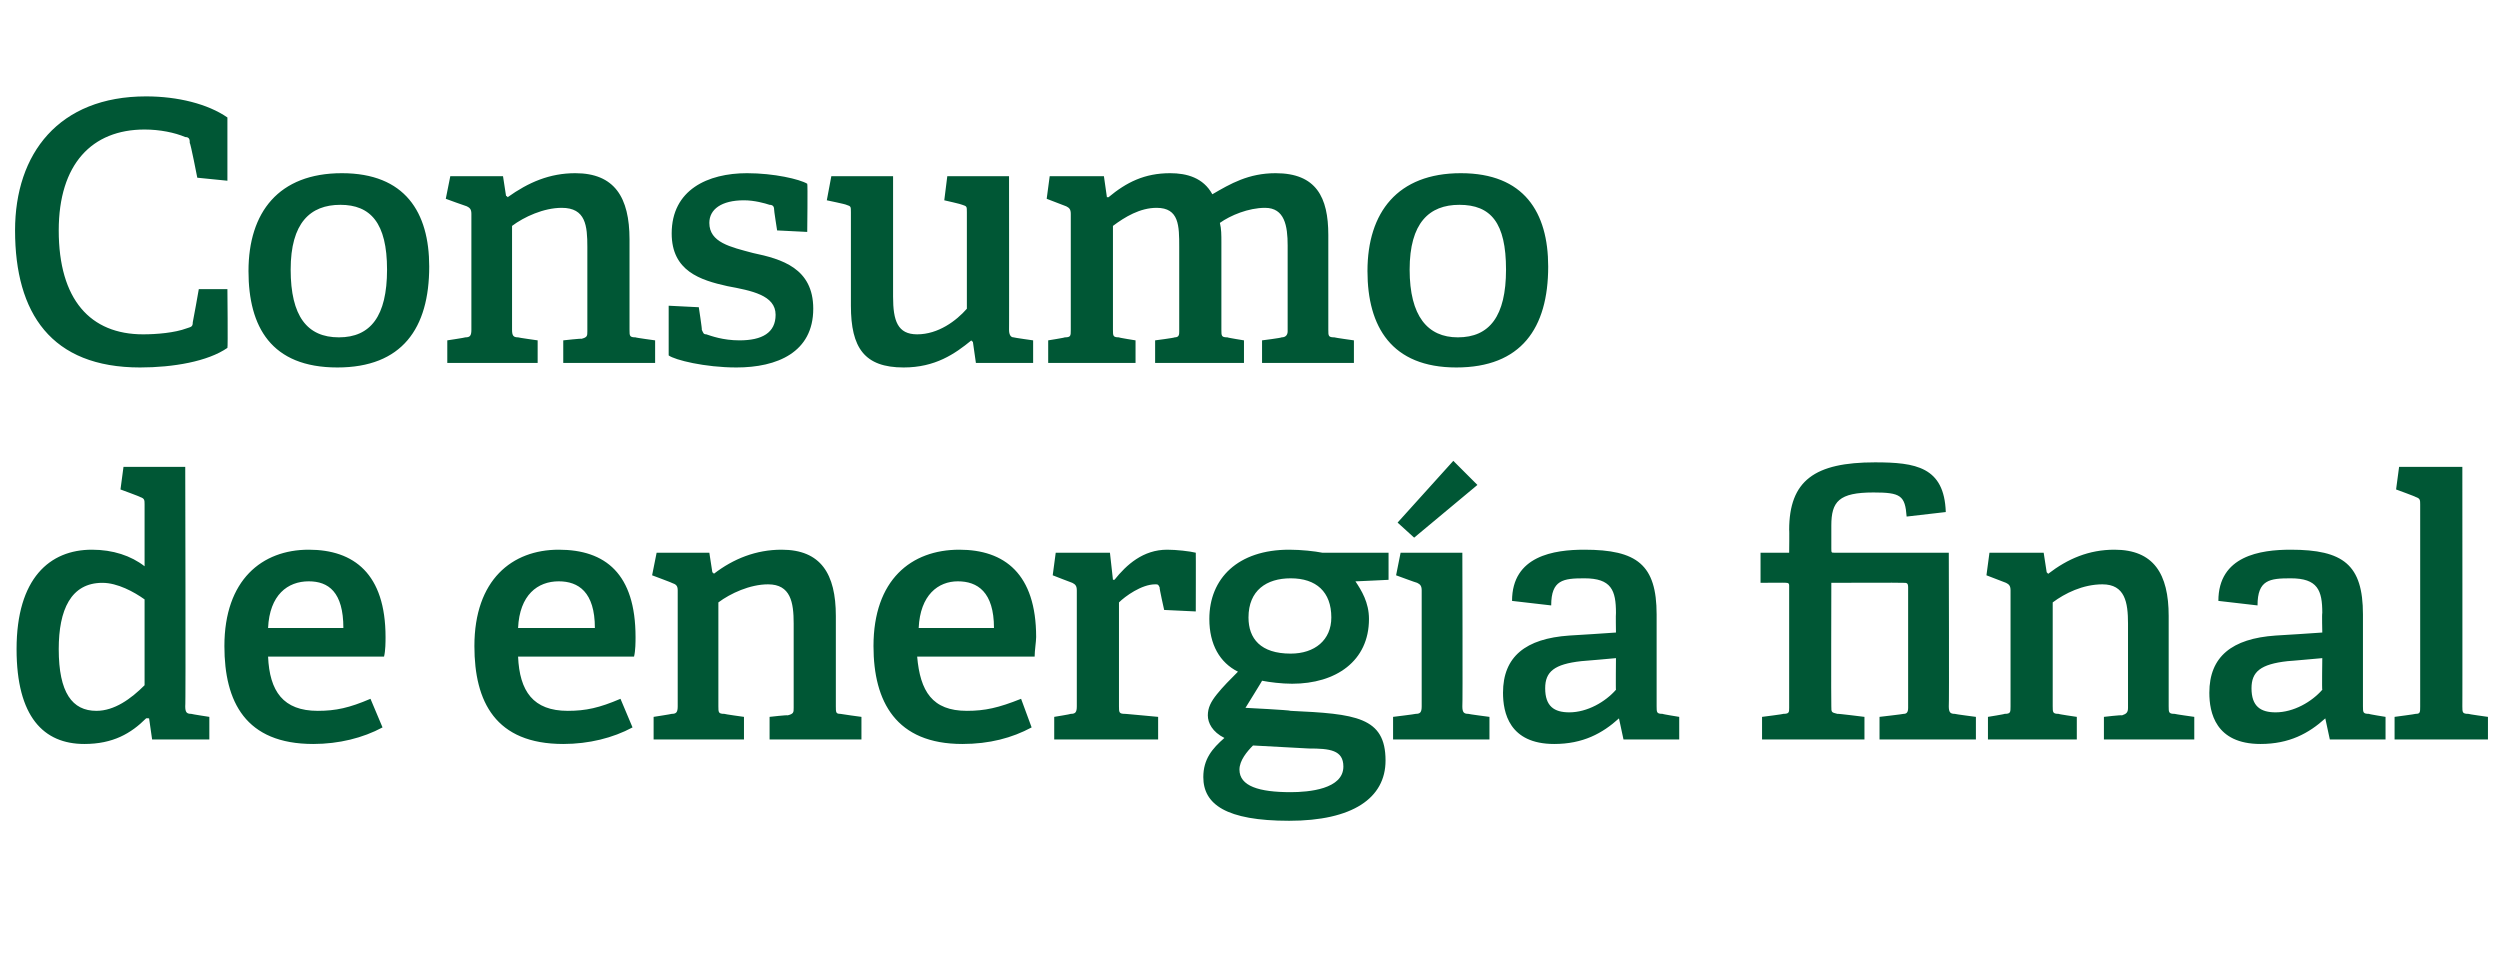
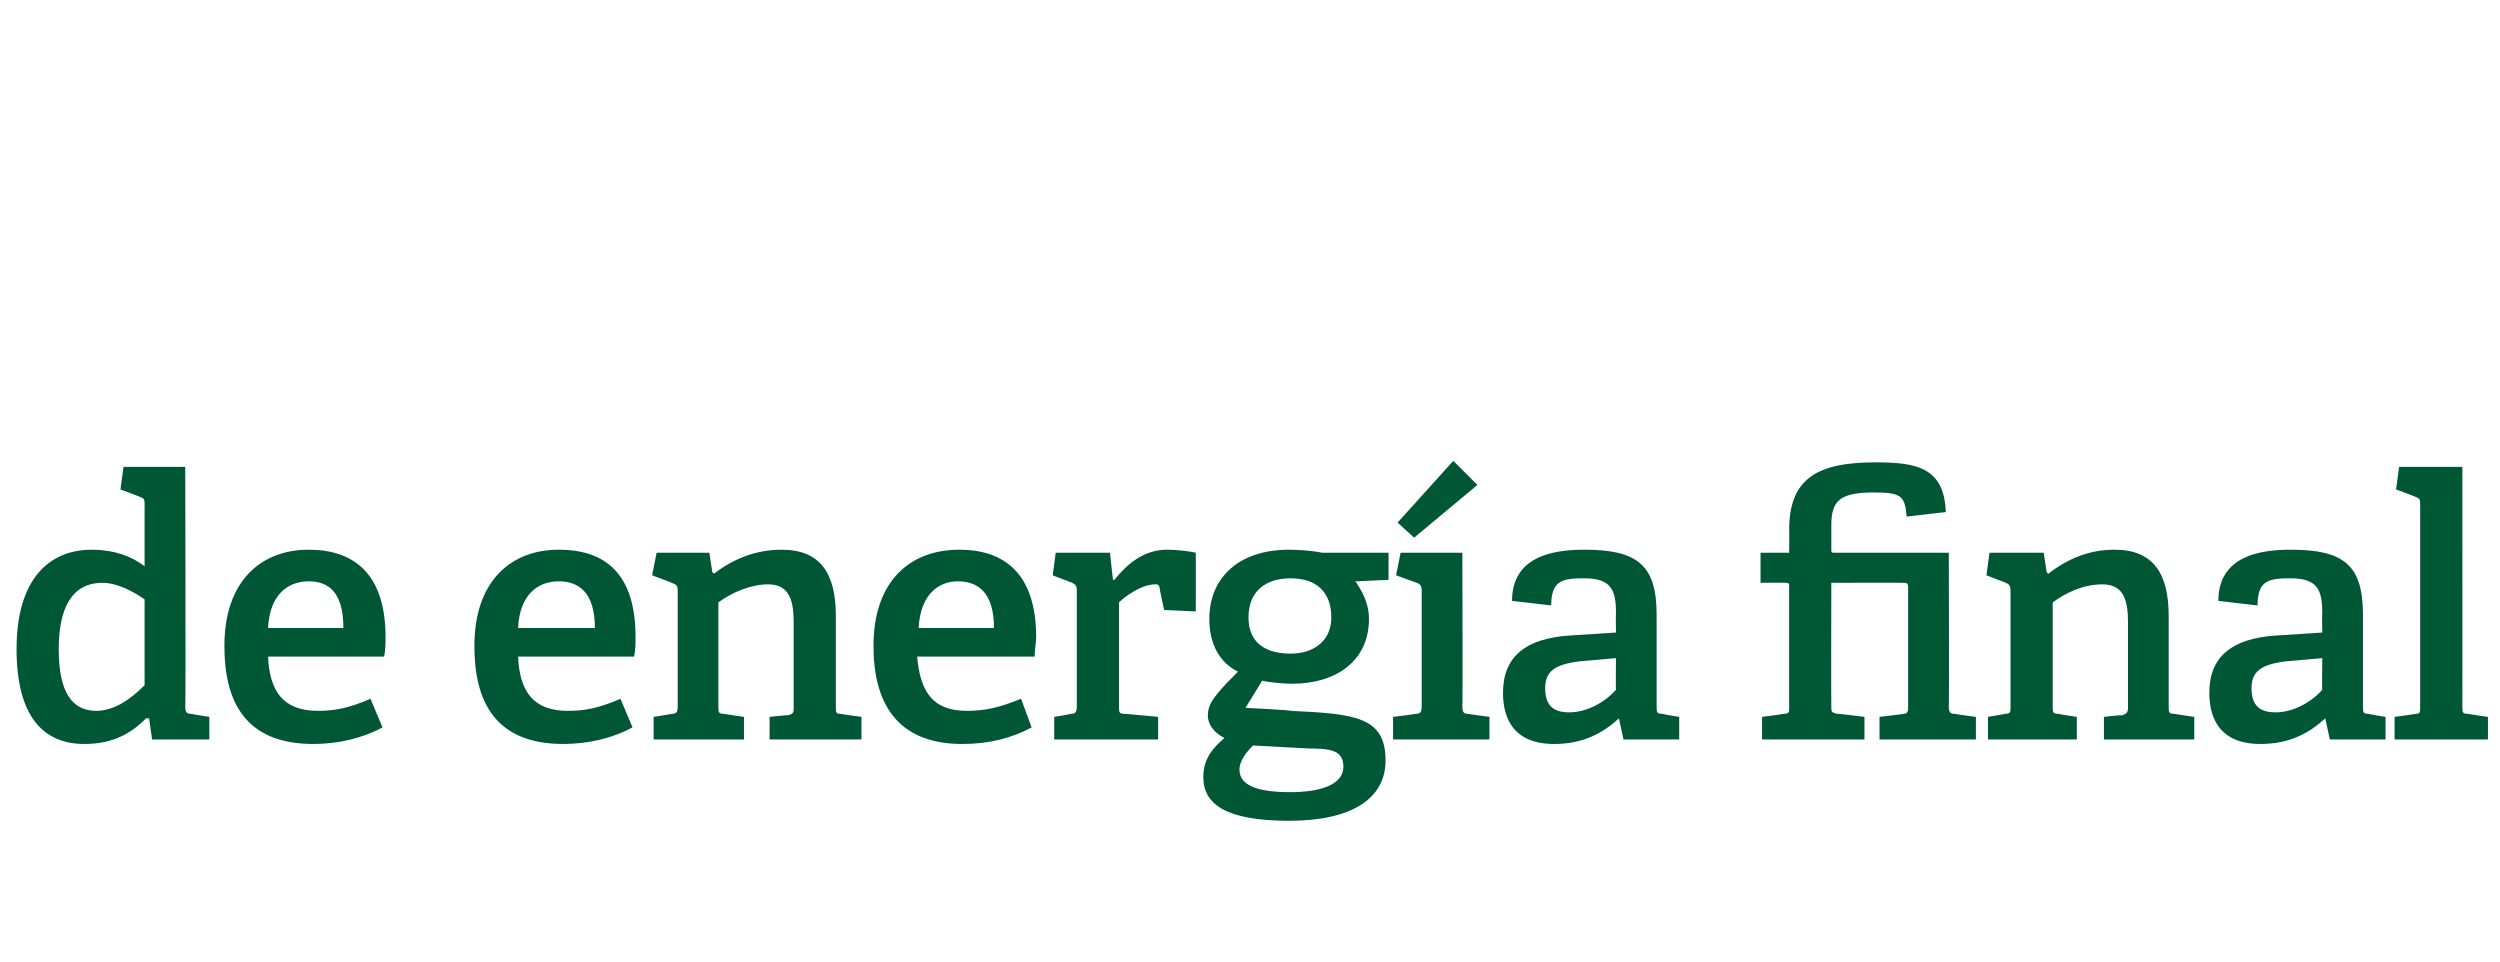
<svg xmlns="http://www.w3.org/2000/svg" version="1.1" width="166px" height="63.9px" viewBox="0 -6 166 63.9" style="top:-6px">
  <desc>Consumo de energ a final</desc>
  <defs />
  <g id="Polygon32409">
-     <path d="M 9.7 41.7 C 8.7 42.7 7.5 43.4 5.6 43.4 C 2.9 43.4 1.1 41.6 1.1 37.1 C 1.1 32.4 3.3 30.5 6.1 30.5 C 7.5 30.5 8.7 30.9 9.6 31.6 C 9.6 31.6 9.6 27.5 9.6 27.5 C 9.6 27.2 9.6 27.1 9.3 27 C 9.34 26.99 8 26.5 8 26.5 L 8.2 25 L 12.3 25 C 12.3 25 12.34 40.94 12.3 40.9 C 12.3 41.3 12.4 41.4 12.7 41.4 C 12.72 41.42 13.9 41.6 13.9 41.6 L 13.9 43.1 L 10.1 43.1 L 9.9 41.7 C 9.9 41.7 9.72 41.68 9.7 41.7 Z M 6.8 32.7 C 4.7 32.7 3.9 34.5 3.9 37.1 C 3.9 40 4.8 41.2 6.4 41.2 C 7.6 41.2 8.7 40.4 9.6 39.5 C 9.6 39.5 9.6 33.8 9.6 33.8 C 8.9 33.3 7.8 32.7 6.8 32.7 Z M 20.8 43.4 C 16.3 43.4 14.9 40.6 14.9 36.9 C 14.9 32.5 17.4 30.5 20.5 30.5 C 23.5 30.5 25.6 32.1 25.6 36.3 C 25.6 36.6 25.6 37.2 25.5 37.6 C 25.5 37.6 17.8 37.6 17.8 37.6 C 17.9 39.9 18.8 41.2 21.1 41.2 C 22.3 41.2 23.2 41 24.6 40.4 C 24.6 40.4 25.4 42.3 25.4 42.3 C 24.1 43 22.5 43.4 20.8 43.4 Z M 20.5 32.6 C 19.1 32.6 17.9 33.5 17.8 35.7 C 17.8 35.7 22.8 35.7 22.8 35.7 C 22.8 33.3 21.8 32.6 20.5 32.6 Z M 37.4 43.4 C 32.9 43.4 31.5 40.6 31.5 36.9 C 31.5 32.5 34 30.5 37.1 30.5 C 40.2 30.5 42.2 32.1 42.2 36.3 C 42.2 36.6 42.2 37.2 42.1 37.6 C 42.1 37.6 34.4 37.6 34.4 37.6 C 34.5 39.9 35.4 41.2 37.7 41.2 C 38.9 41.2 39.8 41 41.2 40.4 C 41.2 40.4 42 42.3 42 42.3 C 40.7 43 39.1 43.4 37.4 43.4 Z M 37.1 32.6 C 35.7 32.6 34.5 33.5 34.4 35.7 C 34.4 35.7 39.5 35.7 39.5 35.7 C 39.5 33.3 38.4 32.6 37.1 32.6 Z M 52.3 41.5 C 52.7 41.4 52.7 41.3 52.7 41 C 52.7 41 52.7 35.4 52.7 35.4 C 52.7 34 52.5 32.8 51 32.8 C 49.8 32.8 48.5 33.4 47.7 34 C 47.7 34 47.7 40.9 47.7 40.9 C 47.7 41.3 47.7 41.4 48.1 41.4 C 48.09 41.42 49.4 41.6 49.4 41.6 L 49.4 43.1 L 43.4 43.1 L 43.4 41.6 C 43.4 41.6 44.57 41.42 44.6 41.4 C 44.9 41.4 45 41.3 45 40.9 C 45 40.9 45 33.2 45 33.2 C 45 32.9 44.9 32.8 44.6 32.7 C 44.64 32.7 43.3 32.2 43.3 32.2 L 43.6 30.7 L 47.1 30.7 L 47.3 32 C 47.3 32 47.4 32.06 47.4 32.1 C 48.7 31.1 50.2 30.5 51.9 30.5 C 54.5 30.5 55.5 32.1 55.5 34.9 C 55.5 34.9 55.5 40.9 55.5 40.9 C 55.5 41.3 55.5 41.4 55.8 41.4 C 55.85 41.42 57.2 41.6 57.2 41.6 L 57.2 43.1 L 51.1 43.1 L 51.1 41.6 C 51.1 41.6 52.32 41.46 52.3 41.5 Z M 63.9 43.4 C 59.5 43.4 58 40.6 58 36.9 C 58 32.5 60.5 30.5 63.7 30.5 C 66.7 30.5 68.8 32.1 68.8 36.3 C 68.8 36.6 68.7 37.2 68.7 37.6 C 68.7 37.6 60.9 37.6 60.9 37.6 C 61.1 39.9 61.9 41.2 64.2 41.2 C 65.4 41.2 66.3 41 67.8 40.4 C 67.8 40.4 68.5 42.3 68.5 42.3 C 67.2 43 65.7 43.4 63.9 43.4 Z M 63.6 32.6 C 62.3 32.6 61.1 33.5 61 35.7 C 61 35.7 66 35.7 66 35.7 C 66 33.3 64.9 32.6 63.6 32.6 Z M 71.1 41.4 C 71.4 41.4 71.5 41.3 71.5 40.9 C 71.5 40.9 71.5 33.2 71.5 33.2 C 71.5 32.9 71.4 32.8 71.2 32.7 C 71.18 32.7 69.9 32.2 69.9 32.2 L 70.1 30.7 L 73.7 30.7 L 73.9 32.5 C 73.9 32.5 74.01 32.49 74 32.5 C 74.8 31.5 75.9 30.5 77.5 30.5 C 78.1 30.5 79 30.6 79.4 30.7 C 79.41 30.69 79.4 34.6 79.4 34.6 L 77.3 34.5 C 77.3 34.5 76.97 33.04 77 33 C 76.9 32.8 76.9 32.8 76.7 32.8 C 75.8 32.8 74.7 33.6 74.3 34 C 74.3 34 74.3 40.9 74.3 40.9 C 74.3 41.3 74.3 41.4 74.7 41.4 C 74.66 41.39 76.9 41.6 76.9 41.6 L 76.9 43.1 L 70 43.1 L 70 41.6 C 70 41.6 71.11 41.42 71.1 41.4 Z M 90.9 35.1 C 90.9 37.9 88.7 39.4 85.8 39.4 C 85.1 39.4 84.3 39.3 83.8 39.2 C 83.83 39.18 82.7 41 82.7 41 C 82.7 41 85.68 41.15 85.7 41.2 C 90 41.4 92 41.6 92 44.5 C 92 47 89.8 48.5 85.6 48.5 C 81.4 48.5 79.9 47.4 79.9 45.6 C 79.9 44.4 80.5 43.7 81.3 43 C 80.5 42.6 80.2 42 80.2 41.5 C 80.2 41 80.4 40.6 80.8 40.1 C 81.2 39.6 81.7 39.1 82.2 38.6 C 81 38 80.3 36.8 80.3 35.1 C 80.3 32.4 82.2 30.5 85.6 30.5 C 86.4 30.5 87.3 30.6 87.8 30.7 C 87.84 30.71 92.2 30.7 92.2 30.7 L 92.2 32.5 C 92.2 32.5 89.95 32.61 90 32.6 C 90.4 33.2 90.9 34 90.9 35.1 Z M 85.7 32.4 C 84.1 32.4 82.9 33.2 82.9 35 C 82.9 36.4 83.7 37.4 85.7 37.4 C 87.3 37.4 88.4 36.5 88.4 35 C 88.4 33.3 87.4 32.4 85.7 32.4 Z M 82.3 45.1 C 82.3 46.2 83.6 46.6 85.7 46.6 C 86.9 46.6 89.2 46.4 89.2 44.9 C 89.2 43.8 88.3 43.7 86.9 43.7 C 86.9 43.7 83.2 43.5 83.2 43.5 C 82.8 43.9 82.3 44.5 82.3 45.1 Z M 94 41.4 C 94.3 41.4 94.4 41.3 94.4 40.9 C 94.4 40.9 94.4 33.2 94.4 33.2 C 94.4 32.9 94.3 32.8 94.1 32.7 C 94.05 32.7 92.7 32.2 92.7 32.2 L 93 30.7 L 97.1 30.7 C 97.1 30.7 97.13 40.94 97.1 40.9 C 97.1 41.3 97.2 41.4 97.5 41.4 C 97.51 41.42 98.9 41.6 98.9 41.6 L 98.9 43.1 L 92.5 43.1 L 92.5 41.6 C 92.5 41.6 93.98 41.42 94 41.4 Z M 96.5 24.6 L 98.1 26.2 L 93.9 29.7 L 92.8 28.7 L 96.5 24.6 Z M 107.5 41.7 C 106.4 42.7 105.1 43.4 103.2 43.4 C 100.2 43.4 99.8 41.3 99.8 40 C 99.8 37.6 101.3 36.4 104.2 36.2 C 104.23 36.21 107.3 36 107.3 36 C 107.3 36 107.28 34.74 107.3 34.7 C 107.3 33.2 107 32.4 105.2 32.4 C 103.8 32.4 103 32.5 103 34.2 C 103 34.2 100.4 33.9 100.4 33.9 C 100.4 30.9 103.2 30.5 105.2 30.5 C 108.7 30.5 110 31.5 110 34.8 C 110 34.8 110 40.9 110 40.9 C 110 41.3 110 41.4 110.4 41.4 C 110.37 41.42 111.5 41.6 111.5 41.6 L 111.5 43.1 L 107.8 43.1 L 107.5 41.7 C 107.5 41.7 107.47 41.68 107.5 41.7 Z M 102.6 39.7 C 102.6 40.9 103.2 41.3 104.2 41.3 C 105.4 41.3 106.6 40.6 107.3 39.8 C 107.28 39.83 107.3 37.7 107.3 37.7 C 107.3 37.7 105 37.91 105 37.9 C 103.2 38.1 102.6 38.6 102.6 39.7 Z M 126.4 41.4 C 126.6 41.4 126.7 41.3 126.7 41 C 126.7 41 126.7 33 126.7 33 C 126.7 32.7 126.6 32.7 126.4 32.7 C 126.36 32.68 121.6 32.7 121.6 32.7 C 121.6 32.7 121.58 40.91 121.6 40.9 C 121.6 41.3 121.6 41.3 122 41.4 C 121.97 41.37 123.8 41.6 123.8 41.6 L 123.8 43.1 L 117 43.1 L 117 41.6 C 117 41.6 118.44 41.42 118.4 41.4 C 118.8 41.4 118.8 41.3 118.8 41 C 118.8 41 118.8 32.9 118.8 32.9 C 118.8 32.8 118.8 32.7 118.6 32.7 C 118.63 32.68 116.9 32.7 116.9 32.7 L 116.9 30.7 L 118.8 30.7 C 118.8 30.7 118.82 29.15 118.8 29.2 C 118.8 25.9 120.5 24.7 124.5 24.7 C 127.2 24.7 129.1 25 129.2 28 C 129.2 28 126.6 28.3 126.6 28.3 C 126.5 26.9 126.2 26.7 124.4 26.7 C 122.1 26.7 121.6 27.3 121.6 28.9 C 121.6 28.9 121.6 30.4 121.6 30.4 C 121.6 30.7 121.6 30.7 121.8 30.7 C 121.82 30.71 129.4 30.7 129.4 30.7 C 129.4 30.7 129.43 40.94 129.4 40.9 C 129.4 41.3 129.5 41.4 129.8 41.4 C 129.81 41.42 131.2 41.6 131.2 41.6 L 131.2 43.1 L 124.8 43.1 L 124.8 41.6 C 124.8 41.6 126.36 41.42 126.4 41.4 Z M 140.9 41.5 C 141.2 41.4 141.3 41.3 141.3 41 C 141.3 41 141.3 35.4 141.3 35.4 C 141.3 34 141.1 32.8 139.6 32.8 C 138.3 32.8 137.1 33.4 136.3 34 C 136.3 34 136.3 40.9 136.3 40.9 C 136.3 41.3 136.3 41.4 136.7 41.4 C 136.65 41.42 137.9 41.6 137.9 41.6 L 137.9 43.1 L 132 43.1 L 132 41.6 C 132 41.6 133.13 41.42 133.1 41.4 C 133.5 41.4 133.5 41.3 133.5 40.9 C 133.5 40.9 133.5 33.2 133.5 33.2 C 133.5 32.9 133.4 32.8 133.2 32.7 C 133.2 32.7 131.9 32.2 131.9 32.2 L 132.1 30.7 L 135.7 30.7 L 135.9 32 C 135.9 32 135.96 32.06 136 32.1 C 137.3 31.1 138.7 30.5 140.4 30.5 C 143 30.5 144 32.1 144 34.9 C 144 34.9 144 40.9 144 40.9 C 144 41.3 144 41.4 144.4 41.4 C 144.41 41.42 145.7 41.6 145.7 41.6 L 145.7 43.1 L 139.7 43.1 L 139.7 41.6 C 139.7 41.6 140.88 41.46 140.9 41.5 Z M 154.4 41.7 C 153.3 42.7 152 43.4 150.1 43.4 C 147.1 43.4 146.7 41.3 146.7 40 C 146.7 37.6 148.2 36.4 151.1 36.2 C 151.13 36.21 154.2 36 154.2 36 C 154.2 36 154.17 34.74 154.2 34.7 C 154.2 33.2 153.9 32.4 152.1 32.4 C 150.7 32.4 149.9 32.5 149.9 34.2 C 149.9 34.2 147.3 33.9 147.3 33.9 C 147.3 30.9 150.1 30.5 152.1 30.5 C 155.6 30.5 156.9 31.5 156.9 34.8 C 156.9 34.8 156.9 40.9 156.9 40.9 C 156.9 41.3 156.9 41.4 157.3 41.4 C 157.27 41.42 158.4 41.6 158.4 41.6 L 158.4 43.1 L 154.7 43.1 L 154.4 41.7 C 154.4 41.7 154.37 41.68 154.4 41.7 Z M 149.5 39.7 C 149.5 40.9 150.1 41.3 151.1 41.3 C 152.3 41.3 153.5 40.6 154.2 39.8 C 154.17 39.83 154.2 37.7 154.2 37.7 C 154.2 37.7 151.89 37.91 151.9 37.9 C 150.1 38.1 149.5 38.6 149.5 39.7 Z M 160.4 41.4 C 160.7 41.4 160.7 41.3 160.7 40.9 C 160.7 40.9 160.7 27.5 160.7 27.5 C 160.7 27.2 160.7 27.1 160.4 27 C 160.44 26.99 159.1 26.5 159.1 26.5 L 159.3 25 L 163.5 25 C 163.5 25 163.51 40.94 163.5 40.9 C 163.5 41.3 163.5 41.4 163.9 41.4 C 163.89 41.42 165.2 41.6 165.2 41.6 L 165.2 43.1 L 159 43.1 L 159 41.6 C 159 41.6 160.37 41.42 160.4 41.4 Z " stroke="none" fill="#005735" />
+     <path d="M 9.7 41.7 C 8.7 42.7 7.5 43.4 5.6 43.4 C 2.9 43.4 1.1 41.6 1.1 37.1 C 1.1 32.4 3.3 30.5 6.1 30.5 C 7.5 30.5 8.7 30.9 9.6 31.6 C 9.6 31.6 9.6 27.5 9.6 27.5 C 9.6 27.2 9.6 27.1 9.3 27 C 9.34 26.99 8 26.5 8 26.5 L 8.2 25 L 12.3 25 C 12.3 25 12.34 40.94 12.3 40.9 C 12.3 41.3 12.4 41.4 12.7 41.4 C 12.72 41.42 13.9 41.6 13.9 41.6 L 13.9 43.1 L 10.1 43.1 L 9.9 41.7 C 9.9 41.7 9.72 41.68 9.7 41.7 Z M 6.8 32.7 C 4.7 32.7 3.9 34.5 3.9 37.1 C 3.9 40 4.8 41.2 6.4 41.2 C 7.6 41.2 8.7 40.4 9.6 39.5 C 9.6 39.5 9.6 33.8 9.6 33.8 C 8.9 33.3 7.8 32.7 6.8 32.7 Z M 20.8 43.4 C 16.3 43.4 14.9 40.6 14.9 36.9 C 14.9 32.5 17.4 30.5 20.5 30.5 C 23.5 30.5 25.6 32.1 25.6 36.3 C 25.6 36.6 25.6 37.2 25.5 37.6 C 25.5 37.6 17.8 37.6 17.8 37.6 C 17.9 39.9 18.8 41.2 21.1 41.2 C 22.3 41.2 23.2 41 24.6 40.4 C 24.6 40.4 25.4 42.3 25.4 42.3 C 24.1 43 22.5 43.4 20.8 43.4 Z M 20.5 32.6 C 19.1 32.6 17.9 33.5 17.8 35.7 C 17.8 35.7 22.8 35.7 22.8 35.7 C 22.8 33.3 21.8 32.6 20.5 32.6 Z M 37.4 43.4 C 32.9 43.4 31.5 40.6 31.5 36.9 C 31.5 32.5 34 30.5 37.1 30.5 C 40.2 30.5 42.2 32.1 42.2 36.3 C 42.2 36.6 42.2 37.2 42.1 37.6 C 42.1 37.6 34.4 37.6 34.4 37.6 C 34.5 39.9 35.4 41.2 37.7 41.2 C 38.9 41.2 39.8 41 41.2 40.4 C 41.2 40.4 42 42.3 42 42.3 C 40.7 43 39.1 43.4 37.4 43.4 Z M 37.1 32.6 C 35.7 32.6 34.5 33.5 34.4 35.7 C 34.4 35.7 39.5 35.7 39.5 35.7 C 39.5 33.3 38.4 32.6 37.1 32.6 Z M 52.3 41.5 C 52.7 41.4 52.7 41.3 52.7 41 C 52.7 41 52.7 35.4 52.7 35.4 C 52.7 34 52.5 32.8 51 32.8 C 49.8 32.8 48.5 33.4 47.7 34 C 47.7 34 47.7 40.9 47.7 40.9 C 47.7 41.3 47.7 41.4 48.1 41.4 C 48.09 41.42 49.4 41.6 49.4 41.6 L 49.4 43.1 L 43.4 43.1 L 43.4 41.6 C 43.4 41.6 44.57 41.42 44.6 41.4 C 44.9 41.4 45 41.3 45 40.9 C 45 40.9 45 33.2 45 33.2 C 45 32.9 44.9 32.8 44.6 32.7 C 44.64 32.7 43.3 32.2 43.3 32.2 L 43.6 30.7 L 47.1 30.7 L 47.3 32 C 47.3 32 47.4 32.06 47.4 32.1 C 48.7 31.1 50.2 30.5 51.9 30.5 C 54.5 30.5 55.5 32.1 55.5 34.9 C 55.5 34.9 55.5 40.9 55.5 40.9 C 55.5 41.3 55.5 41.4 55.8 41.4 C 55.85 41.42 57.2 41.6 57.2 41.6 L 57.2 43.1 L 51.1 43.1 L 51.1 41.6 C 51.1 41.6 52.32 41.46 52.3 41.5 Z M 63.9 43.4 C 59.5 43.4 58 40.6 58 36.9 C 58 32.5 60.5 30.5 63.7 30.5 C 66.7 30.5 68.8 32.1 68.8 36.3 C 68.8 36.6 68.7 37.2 68.7 37.6 C 68.7 37.6 60.9 37.6 60.9 37.6 C 61.1 39.9 61.9 41.2 64.2 41.2 C 65.4 41.2 66.3 41 67.8 40.4 C 67.8 40.4 68.5 42.3 68.5 42.3 C 67.2 43 65.7 43.4 63.9 43.4 M 63.6 32.6 C 62.3 32.6 61.1 33.5 61 35.7 C 61 35.7 66 35.7 66 35.7 C 66 33.3 64.9 32.6 63.6 32.6 Z M 71.1 41.4 C 71.4 41.4 71.5 41.3 71.5 40.9 C 71.5 40.9 71.5 33.2 71.5 33.2 C 71.5 32.9 71.4 32.8 71.2 32.7 C 71.18 32.7 69.9 32.2 69.9 32.2 L 70.1 30.7 L 73.7 30.7 L 73.9 32.5 C 73.9 32.5 74.01 32.49 74 32.5 C 74.8 31.5 75.9 30.5 77.5 30.5 C 78.1 30.5 79 30.6 79.4 30.7 C 79.41 30.69 79.4 34.6 79.4 34.6 L 77.3 34.5 C 77.3 34.5 76.97 33.04 77 33 C 76.9 32.8 76.9 32.8 76.7 32.8 C 75.8 32.8 74.7 33.6 74.3 34 C 74.3 34 74.3 40.9 74.3 40.9 C 74.3 41.3 74.3 41.4 74.7 41.4 C 74.66 41.39 76.9 41.6 76.9 41.6 L 76.9 43.1 L 70 43.1 L 70 41.6 C 70 41.6 71.11 41.42 71.1 41.4 Z M 90.9 35.1 C 90.9 37.9 88.7 39.4 85.8 39.4 C 85.1 39.4 84.3 39.3 83.8 39.2 C 83.83 39.18 82.7 41 82.7 41 C 82.7 41 85.68 41.15 85.7 41.2 C 90 41.4 92 41.6 92 44.5 C 92 47 89.8 48.5 85.6 48.5 C 81.4 48.5 79.9 47.4 79.9 45.6 C 79.9 44.4 80.5 43.7 81.3 43 C 80.5 42.6 80.2 42 80.2 41.5 C 80.2 41 80.4 40.6 80.8 40.1 C 81.2 39.6 81.7 39.1 82.2 38.6 C 81 38 80.3 36.8 80.3 35.1 C 80.3 32.4 82.2 30.5 85.6 30.5 C 86.4 30.5 87.3 30.6 87.8 30.7 C 87.84 30.71 92.2 30.7 92.2 30.7 L 92.2 32.5 C 92.2 32.5 89.95 32.61 90 32.6 C 90.4 33.2 90.9 34 90.9 35.1 Z M 85.7 32.4 C 84.1 32.4 82.9 33.2 82.9 35 C 82.9 36.4 83.7 37.4 85.7 37.4 C 87.3 37.4 88.4 36.5 88.4 35 C 88.4 33.3 87.4 32.4 85.7 32.4 Z M 82.3 45.1 C 82.3 46.2 83.6 46.6 85.7 46.6 C 86.9 46.6 89.2 46.4 89.2 44.9 C 89.2 43.8 88.3 43.7 86.9 43.7 C 86.9 43.7 83.2 43.5 83.2 43.5 C 82.8 43.9 82.3 44.5 82.3 45.1 Z M 94 41.4 C 94.3 41.4 94.4 41.3 94.4 40.9 C 94.4 40.9 94.4 33.2 94.4 33.2 C 94.4 32.9 94.3 32.8 94.1 32.7 C 94.05 32.7 92.7 32.2 92.7 32.2 L 93 30.7 L 97.1 30.7 C 97.1 30.7 97.13 40.94 97.1 40.9 C 97.1 41.3 97.2 41.4 97.5 41.4 C 97.51 41.42 98.9 41.6 98.9 41.6 L 98.9 43.1 L 92.5 43.1 L 92.5 41.6 C 92.5 41.6 93.98 41.42 94 41.4 Z M 96.5 24.6 L 98.1 26.2 L 93.9 29.7 L 92.8 28.7 L 96.5 24.6 Z M 107.5 41.7 C 106.4 42.7 105.1 43.4 103.2 43.4 C 100.2 43.4 99.8 41.3 99.8 40 C 99.8 37.6 101.3 36.4 104.2 36.2 C 104.23 36.21 107.3 36 107.3 36 C 107.3 36 107.28 34.74 107.3 34.7 C 107.3 33.2 107 32.4 105.2 32.4 C 103.8 32.4 103 32.5 103 34.2 C 103 34.2 100.4 33.9 100.4 33.9 C 100.4 30.9 103.2 30.5 105.2 30.5 C 108.7 30.5 110 31.5 110 34.8 C 110 34.8 110 40.9 110 40.9 C 110 41.3 110 41.4 110.4 41.4 C 110.37 41.42 111.5 41.6 111.5 41.6 L 111.5 43.1 L 107.8 43.1 L 107.5 41.7 C 107.5 41.7 107.47 41.68 107.5 41.7 Z M 102.6 39.7 C 102.6 40.9 103.2 41.3 104.2 41.3 C 105.4 41.3 106.6 40.6 107.3 39.8 C 107.28 39.83 107.3 37.7 107.3 37.7 C 107.3 37.7 105 37.91 105 37.9 C 103.2 38.1 102.6 38.6 102.6 39.7 Z M 126.4 41.4 C 126.6 41.4 126.7 41.3 126.7 41 C 126.7 41 126.7 33 126.7 33 C 126.7 32.7 126.6 32.7 126.4 32.7 C 126.36 32.68 121.6 32.7 121.6 32.7 C 121.6 32.7 121.58 40.91 121.6 40.9 C 121.6 41.3 121.6 41.3 122 41.4 C 121.97 41.37 123.8 41.6 123.8 41.6 L 123.8 43.1 L 117 43.1 L 117 41.6 C 117 41.6 118.44 41.42 118.4 41.4 C 118.8 41.4 118.8 41.3 118.8 41 C 118.8 41 118.8 32.9 118.8 32.9 C 118.8 32.8 118.8 32.7 118.6 32.7 C 118.63 32.68 116.9 32.7 116.9 32.7 L 116.9 30.7 L 118.8 30.7 C 118.8 30.7 118.82 29.15 118.8 29.2 C 118.8 25.9 120.5 24.7 124.5 24.7 C 127.2 24.7 129.1 25 129.2 28 C 129.2 28 126.6 28.3 126.6 28.3 C 126.5 26.9 126.2 26.7 124.4 26.7 C 122.1 26.7 121.6 27.3 121.6 28.9 C 121.6 28.9 121.6 30.4 121.6 30.4 C 121.6 30.7 121.6 30.7 121.8 30.7 C 121.82 30.71 129.4 30.7 129.4 30.7 C 129.4 30.7 129.43 40.94 129.4 40.9 C 129.4 41.3 129.5 41.4 129.8 41.4 C 129.81 41.42 131.2 41.6 131.2 41.6 L 131.2 43.1 L 124.8 43.1 L 124.8 41.6 C 124.8 41.6 126.36 41.42 126.4 41.4 Z M 140.9 41.5 C 141.2 41.4 141.3 41.3 141.3 41 C 141.3 41 141.3 35.4 141.3 35.4 C 141.3 34 141.1 32.8 139.6 32.8 C 138.3 32.8 137.1 33.4 136.3 34 C 136.3 34 136.3 40.9 136.3 40.9 C 136.3 41.3 136.3 41.4 136.7 41.4 C 136.65 41.42 137.9 41.6 137.9 41.6 L 137.9 43.1 L 132 43.1 L 132 41.6 C 132 41.6 133.13 41.42 133.1 41.4 C 133.5 41.4 133.5 41.3 133.5 40.9 C 133.5 40.9 133.5 33.2 133.5 33.2 C 133.5 32.9 133.4 32.8 133.2 32.7 C 133.2 32.7 131.9 32.2 131.9 32.2 L 132.1 30.7 L 135.7 30.7 L 135.9 32 C 135.9 32 135.96 32.06 136 32.1 C 137.3 31.1 138.7 30.5 140.4 30.5 C 143 30.5 144 32.1 144 34.9 C 144 34.9 144 40.9 144 40.9 C 144 41.3 144 41.4 144.4 41.4 C 144.41 41.42 145.7 41.6 145.7 41.6 L 145.7 43.1 L 139.7 43.1 L 139.7 41.6 C 139.7 41.6 140.88 41.46 140.9 41.5 Z M 154.4 41.7 C 153.3 42.7 152 43.4 150.1 43.4 C 147.1 43.4 146.7 41.3 146.7 40 C 146.7 37.6 148.2 36.4 151.1 36.2 C 151.13 36.21 154.2 36 154.2 36 C 154.2 36 154.17 34.74 154.2 34.7 C 154.2 33.2 153.9 32.4 152.1 32.4 C 150.7 32.4 149.9 32.5 149.9 34.2 C 149.9 34.2 147.3 33.9 147.3 33.9 C 147.3 30.9 150.1 30.5 152.1 30.5 C 155.6 30.5 156.9 31.5 156.9 34.8 C 156.9 34.8 156.9 40.9 156.9 40.9 C 156.9 41.3 156.9 41.4 157.3 41.4 C 157.27 41.42 158.4 41.6 158.4 41.6 L 158.4 43.1 L 154.7 43.1 L 154.4 41.7 C 154.4 41.7 154.37 41.68 154.4 41.7 Z M 149.5 39.7 C 149.5 40.9 150.1 41.3 151.1 41.3 C 152.3 41.3 153.5 40.6 154.2 39.8 C 154.17 39.83 154.2 37.7 154.2 37.7 C 154.2 37.7 151.89 37.91 151.9 37.9 C 150.1 38.1 149.5 38.6 149.5 39.7 Z M 160.4 41.4 C 160.7 41.4 160.7 41.3 160.7 40.9 C 160.7 40.9 160.7 27.5 160.7 27.5 C 160.7 27.2 160.7 27.1 160.4 27 C 160.44 26.99 159.1 26.5 159.1 26.5 L 159.3 25 L 163.5 25 C 163.5 25 163.51 40.94 163.5 40.9 C 163.5 41.3 163.5 41.4 163.9 41.4 C 163.89 41.42 165.2 41.6 165.2 41.6 L 165.2 43.1 L 159 43.1 L 159 41.6 C 159 41.6 160.37 41.42 160.4 41.4 Z " stroke="none" fill="#005735" />
  </g>
  <g id="Polygon32408">
-     <path d="M 9.3 18.4 C 3.4 18.4 1 14.8 1 9.3 C 1 4.2 3.9 0.4 9.7 0.4 C 11.8 0.4 13.8 0.9 15.1 1.8 C 15.1 1.75 15.1 6 15.1 6 L 13.1 5.8 C 13.1 5.8 12.65 3.48 12.6 3.5 C 12.6 3.3 12.6 3.1 12.3 3.1 C 11.6 2.8 10.6 2.6 9.6 2.6 C 6.1 2.6 3.9 4.9 3.9 9.3 C 3.9 13.9 6 16.2 9.5 16.2 C 10.4 16.2 11.6 16.1 12.4 15.8 C 12.7 15.7 12.8 15.7 12.8 15.4 C 12.82 15.36 13.2 13.2 13.2 13.2 L 15.1 13.2 C 15.1 13.2 15.14 17.11 15.1 17.1 C 13.8 18 11.5 18.4 9.3 18.4 Z M 16.5 12 C 16.5 8.1 18.5 5.5 22.7 5.5 C 26.9 5.5 28.5 8.1 28.5 11.7 C 28.5 15.8 26.7 18.4 22.4 18.4 C 18 18.4 16.5 15.7 16.5 12 Z M 25.7 11.9 C 25.7 8.8 24.6 7.6 22.6 7.6 C 20.6 7.6 19.3 8.8 19.3 11.9 C 19.3 15 20.4 16.4 22.5 16.4 C 24.6 16.4 25.7 15 25.7 11.9 Z M 38.6 16.5 C 39 16.4 39 16.3 39 16 C 39 16 39 10.4 39 10.4 C 39 9 38.9 7.8 37.3 7.8 C 36.1 7.8 34.8 8.4 34 9 C 34 9 34 15.9 34 15.9 C 34 16.3 34.1 16.4 34.4 16.4 C 34.42 16.42 35.7 16.6 35.7 16.6 L 35.7 18.1 L 29.7 18.1 L 29.7 16.6 C 29.7 16.6 30.89 16.42 30.9 16.4 C 31.2 16.4 31.3 16.3 31.3 15.9 C 31.3 15.9 31.3 8.2 31.3 8.2 C 31.3 7.9 31.2 7.8 31 7.7 C 30.96 7.7 29.6 7.2 29.6 7.2 L 29.9 5.7 L 33.4 5.7 L 33.6 7 C 33.6 7 33.72 7.06 33.7 7.1 C 35.1 6.1 36.5 5.5 38.2 5.5 C 40.8 5.5 41.8 7.1 41.8 9.9 C 41.8 9.9 41.8 15.9 41.8 15.9 C 41.8 16.3 41.8 16.4 42.2 16.4 C 42.17 16.42 43.5 16.6 43.5 16.6 L 43.5 18.1 L 37.4 18.1 L 37.4 16.6 C 37.4 16.6 38.64 16.46 38.6 16.5 Z M 51.1 7.6 C 50.8 7.5 50.1 7.3 49.4 7.3 C 47.9 7.3 47.1 7.9 47.1 8.8 C 47.1 10.1 48.5 10.4 50 10.8 C 51.9 11.2 54 11.8 54 14.5 C 54 17.4 51.6 18.4 48.9 18.4 C 46.8 18.4 44.8 17.9 44.4 17.6 C 44.4 17.57 44.4 14.3 44.4 14.3 L 46.4 14.4 C 46.4 14.4 46.63 15.89 46.6 15.9 C 46.7 16.1 46.7 16.2 46.9 16.2 C 47.2 16.3 48 16.6 49.1 16.6 C 50.6 16.6 51.5 16.1 51.5 14.9 C 51.5 13.6 49.9 13.3 48.3 13 C 46.5 12.6 44.6 12 44.6 9.5 C 44.6 6.6 47 5.5 49.6 5.5 C 51.4 5.5 53.1 5.9 53.6 6.2 C 53.64 6.17 53.6 9.4 53.6 9.4 L 51.6 9.3 C 51.6 9.3 51.38 7.9 51.4 7.9 C 51.4 7.7 51.3 7.6 51.1 7.6 Z M 64.5 16.6 C 63.4 17.5 62.1 18.4 60 18.4 C 57.4 18.4 56.5 17.1 56.5 14.3 C 56.5 14.3 56.5 8.1 56.5 8.1 C 56.5 7.7 56.5 7.7 56.2 7.6 C 56.16 7.56 54.9 7.3 54.9 7.3 L 55.2 5.7 L 59.3 5.7 C 59.3 5.7 59.3 13.73 59.3 13.7 C 59.3 15.3 59.6 16.2 60.9 16.2 C 62.3 16.2 63.5 15.3 64.2 14.5 C 64.2 14.5 64.2 8.1 64.2 8.1 C 64.2 7.7 64.2 7.7 63.9 7.6 C 63.86 7.56 62.7 7.3 62.7 7.3 L 62.9 5.7 L 67 5.7 C 67 5.7 67.01 15.94 67 15.9 C 67 16.2 67.1 16.4 67.3 16.4 C 67.32 16.42 68.6 16.6 68.6 16.6 L 68.6 18.1 L 64.8 18.1 L 64.6 16.7 C 64.6 16.7 64.49 16.63 64.5 16.6 Z M 85.1 16.4 C 85.4 16.4 85.5 16.2 85.5 16 C 85.5 16 85.5 10.3 85.5 10.3 C 85.5 9 85.3 7.8 84 7.8 C 82.9 7.8 81.7 8.3 81 8.8 C 81.1 9.2 81.1 9.6 81.1 10.1 C 81.1 10.1 81.1 15.9 81.1 15.9 C 81.1 16.3 81.1 16.4 81.5 16.4 C 81.48 16.42 82.6 16.6 82.6 16.6 L 82.6 18.1 L 76.7 18.1 L 76.7 16.6 C 76.7 16.6 77.95 16.44 78 16.4 C 78.3 16.4 78.3 16.2 78.3 16 C 78.3 16 78.3 10.4 78.3 10.4 C 78.3 9 78.3 7.8 76.8 7.8 C 75.7 7.8 74.7 8.4 73.9 9 C 73.9 9 73.9 15.9 73.9 15.9 C 73.9 16.3 73.9 16.4 74.3 16.4 C 74.26 16.42 75.4 16.6 75.4 16.6 L 75.4 18.1 L 69.6 18.1 L 69.6 16.6 C 69.6 16.6 70.73 16.42 70.7 16.4 C 71.1 16.4 71.1 16.3 71.1 15.9 C 71.1 15.9 71.1 8.2 71.1 8.2 C 71.1 7.9 71 7.8 70.8 7.7 C 70.8 7.7 69.5 7.2 69.5 7.2 L 69.7 5.7 L 73.3 5.7 L 73.5 7.1 C 73.5 7.1 73.56 7.08 73.6 7.1 C 74.8 6.1 76 5.5 77.7 5.5 C 78.8 5.5 79.9 5.8 80.5 6.9 C 81.7 6.2 82.9 5.5 84.7 5.5 C 87.4 5.5 88.2 7.1 88.2 9.6 C 88.2 9.6 88.2 15.9 88.2 15.9 C 88.2 16.3 88.2 16.4 88.6 16.4 C 88.61 16.42 89.9 16.6 89.9 16.6 L 89.9 18.1 L 83.8 18.1 L 83.8 16.6 C 83.8 16.6 85.08 16.44 85.1 16.4 Z M 90.8 12 C 90.8 8.1 92.8 5.5 97 5.5 C 101.2 5.5 102.8 8.1 102.8 11.7 C 102.8 15.8 101 18.4 96.7 18.4 C 92.4 18.4 90.8 15.7 90.8 12 Z M 100 11.9 C 100 8.8 99 7.6 96.9 7.6 C 94.9 7.6 93.6 8.8 93.6 11.9 C 93.6 15 94.8 16.4 96.8 16.4 C 98.9 16.4 100 15 100 11.9 Z " stroke="none" fill="#005735" />
-   </g>
+     </g>
</svg>